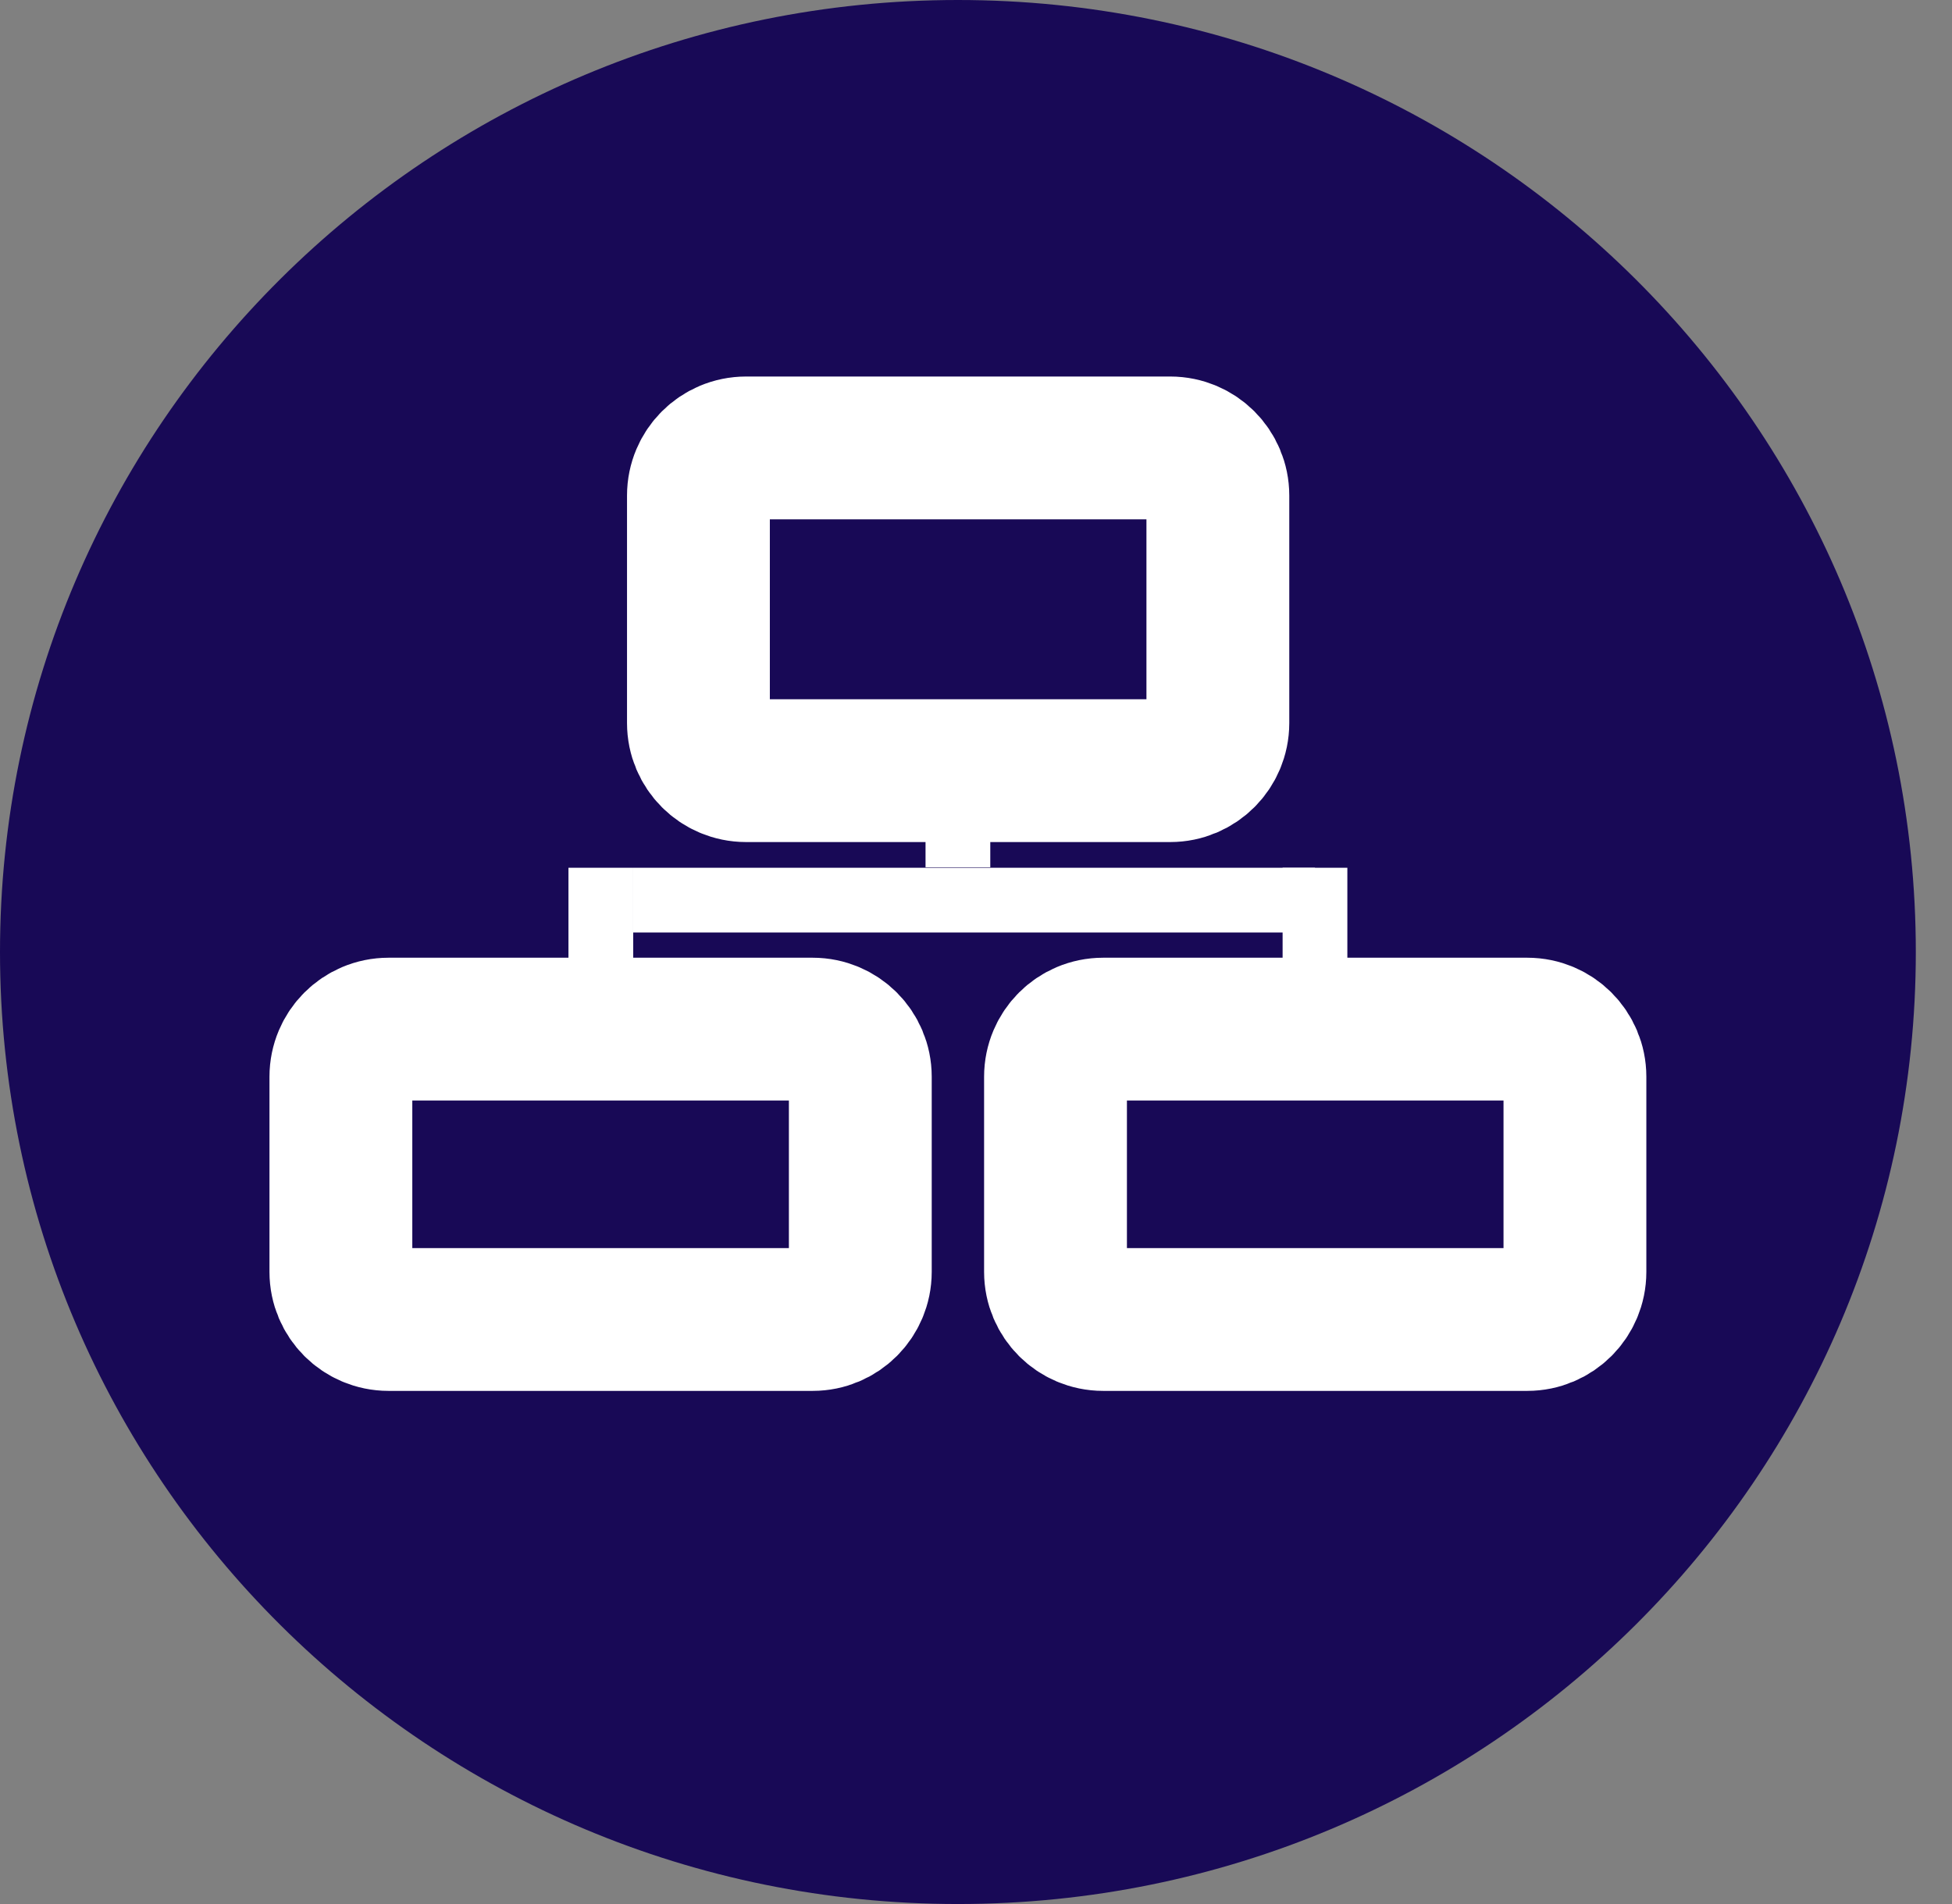
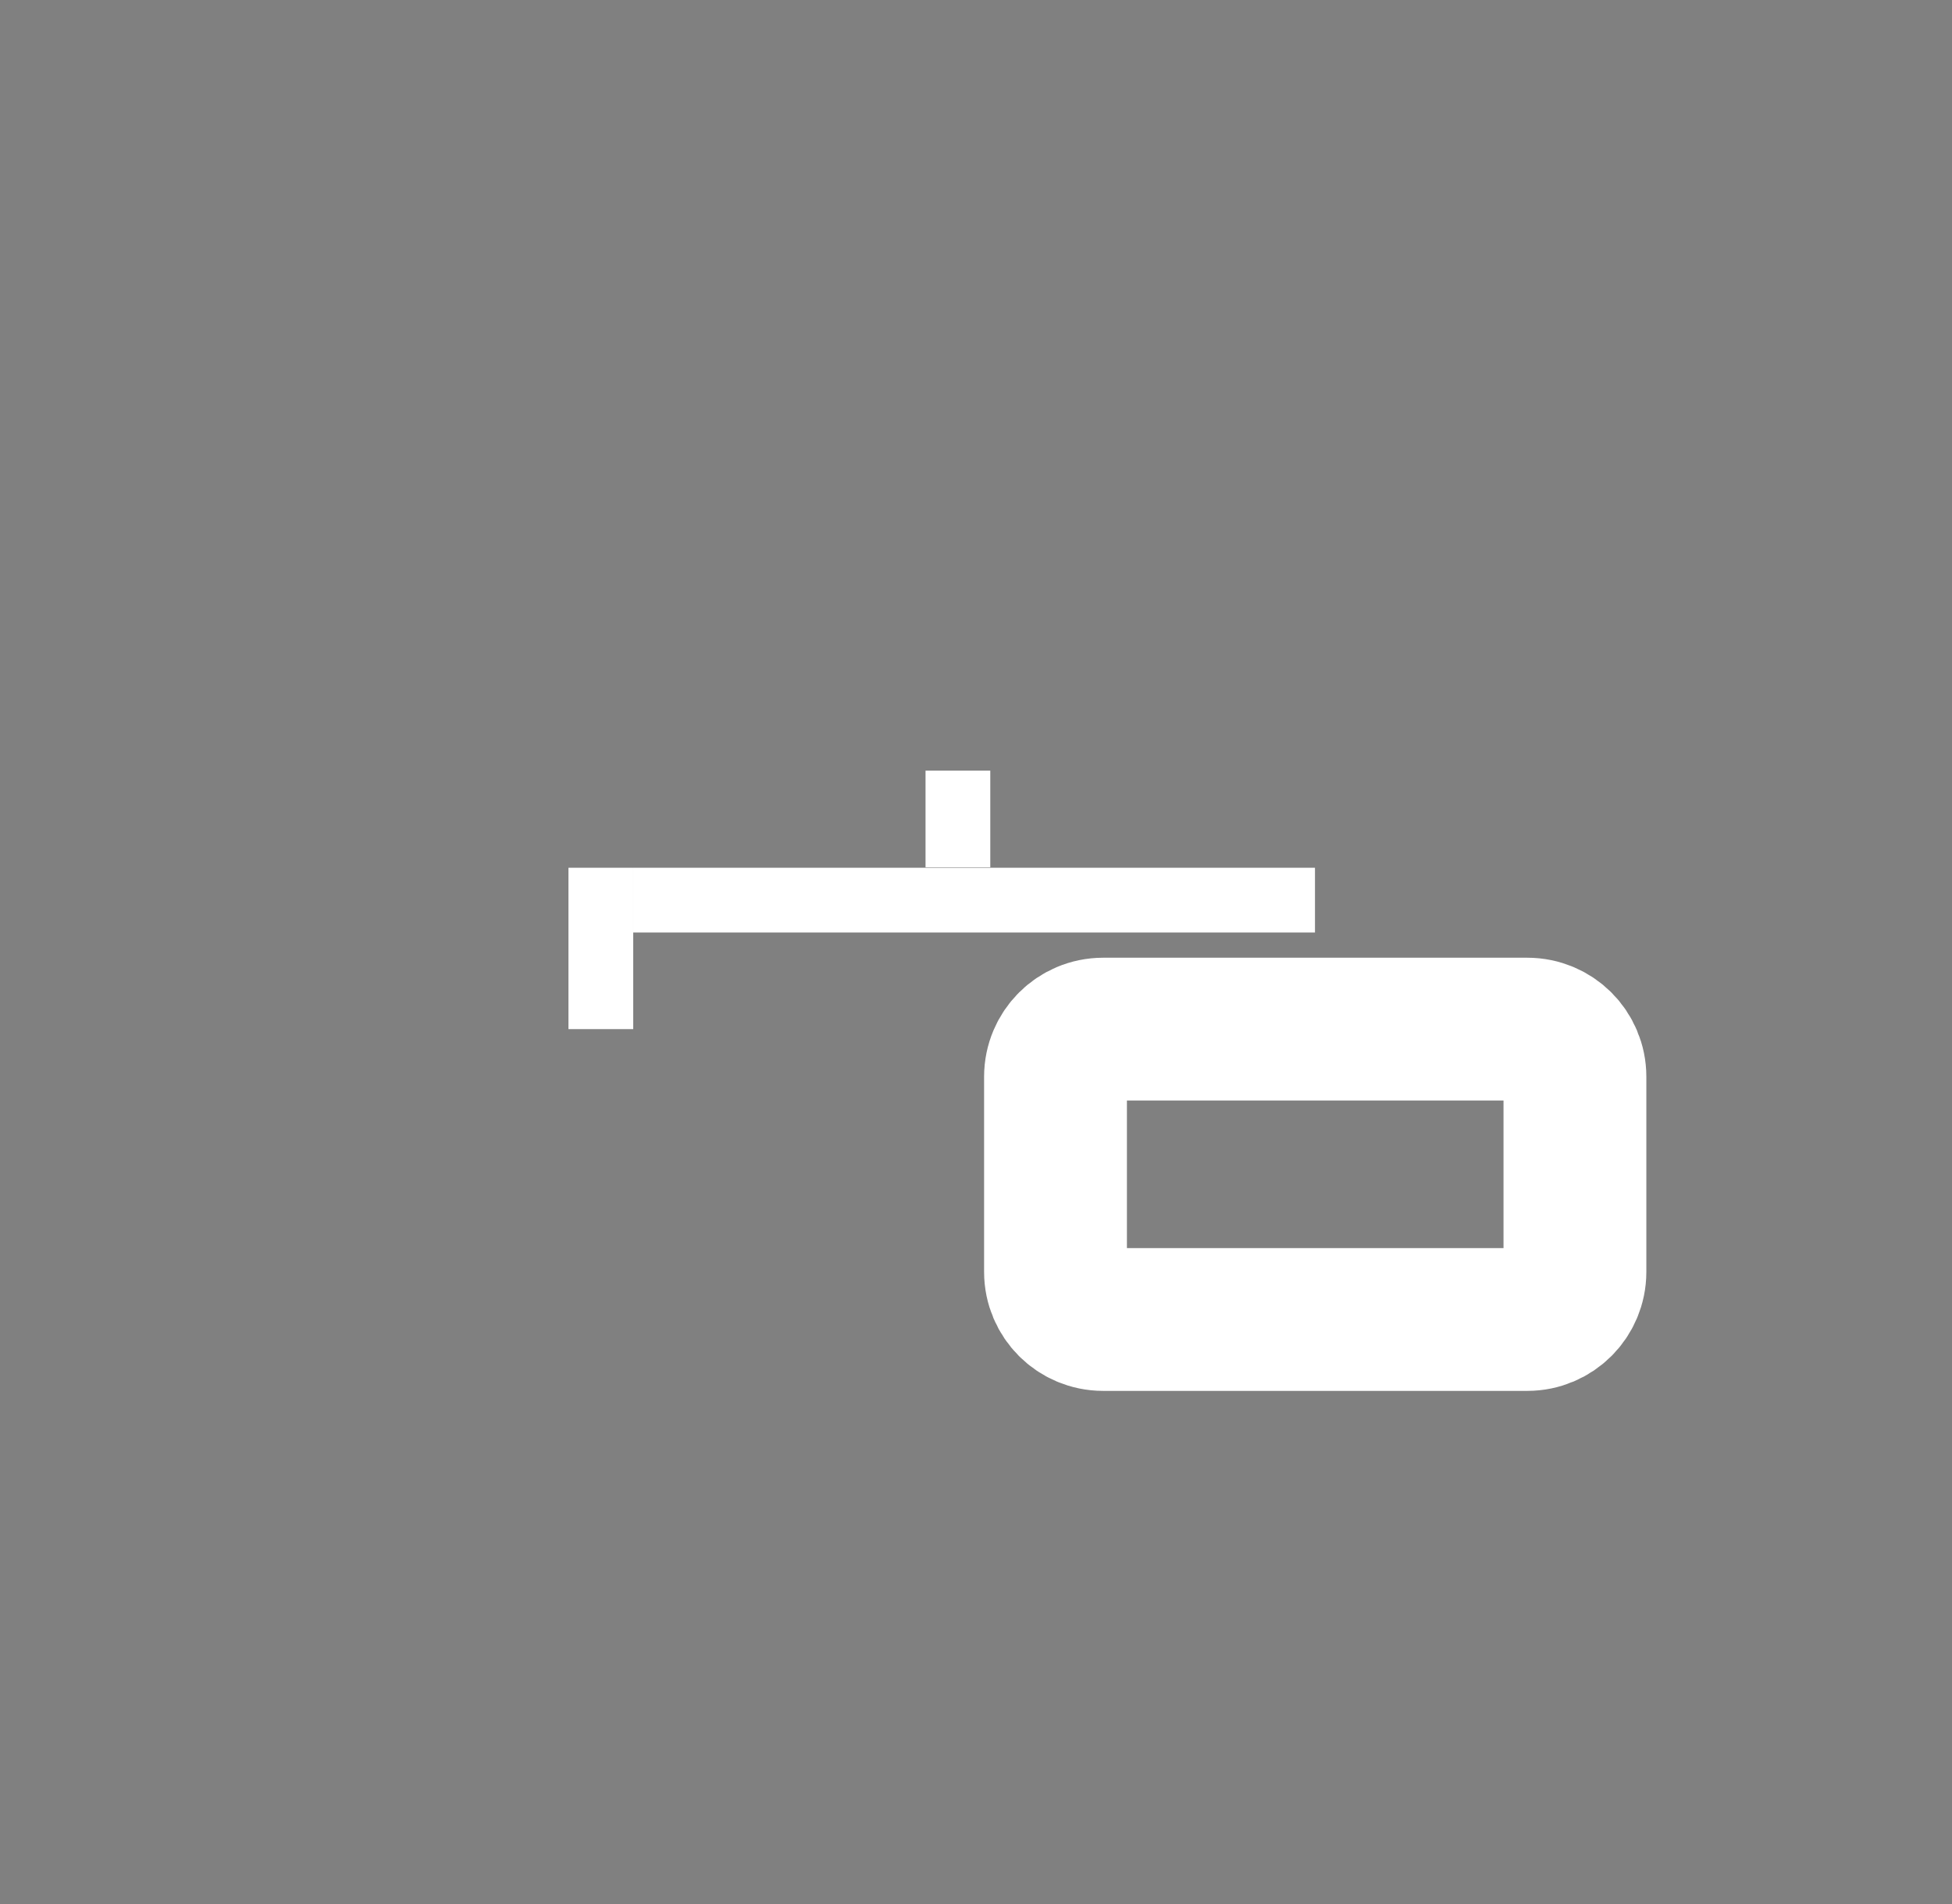
<svg xmlns="http://www.w3.org/2000/svg" width="41" height="40" viewBox="0 0 41 40" fill="none">
  <rect x="0" y="0" width="41" height="40" fill="#808080" stroke="none" />
  <g clip-path="url(#clip0_8662_146971)">
-     <path d="M20.12 40C31.232 40 40.24 31.046 40.24 20C40.24 8.954 31.232 0 20.12 0C9.008 0 0 8.954 0 20C0 31.046 9.008 40 20.12 40Z" fill="#180956" />
-     <path d="M17.07 21.62H8.16C7.608 21.62 7.16 22.068 7.16 22.62V26.72C7.16 27.272 7.608 27.72 8.16 27.72H17.07C17.622 27.72 18.07 27.272 18.07 26.72V22.62C18.07 22.068 17.622 21.62 17.07 21.62Z" stroke="white" stroke-width="3" />
    <path d="M32.08 21.62H23.17C22.618 21.62 22.17 22.068 22.17 22.62V26.72C22.17 27.272 22.618 27.72 23.17 27.72H32.08C32.632 27.72 33.08 27.272 33.08 26.72V22.62C33.08 22.068 32.632 21.62 32.08 21.62Z" stroke="white" stroke-width="3" />
-     <path d="M24.58 9.41H15.67C15.118 9.41 14.67 9.858 14.67 10.41V15.19C14.67 15.742 15.118 16.19 15.67 16.19H24.58C25.132 16.19 25.58 15.742 25.58 15.19V10.41C25.58 9.858 25.132 9.41 24.58 9.41Z" stroke="white" stroke-width="3" />
    <path d="M20.8 16.19H19.44V18.22H20.8V16.19Z" fill="white" />
    <path d="M13.3 18.23H11.94V21.62H13.3V18.23Z" fill="white" />
-     <path d="M28.3 18.23H26.94V21.62H28.3V18.23Z" fill="white" />
    <path d="M27.62 18.23H13.3V19.59H27.62V18.23Z" fill="white" />
  </g>
  <defs>
    <clipPath id="clip0_8662_146971">
      <rect width="40.24" height="40" fill="white" />
    </clipPath>
  </defs>
</svg>